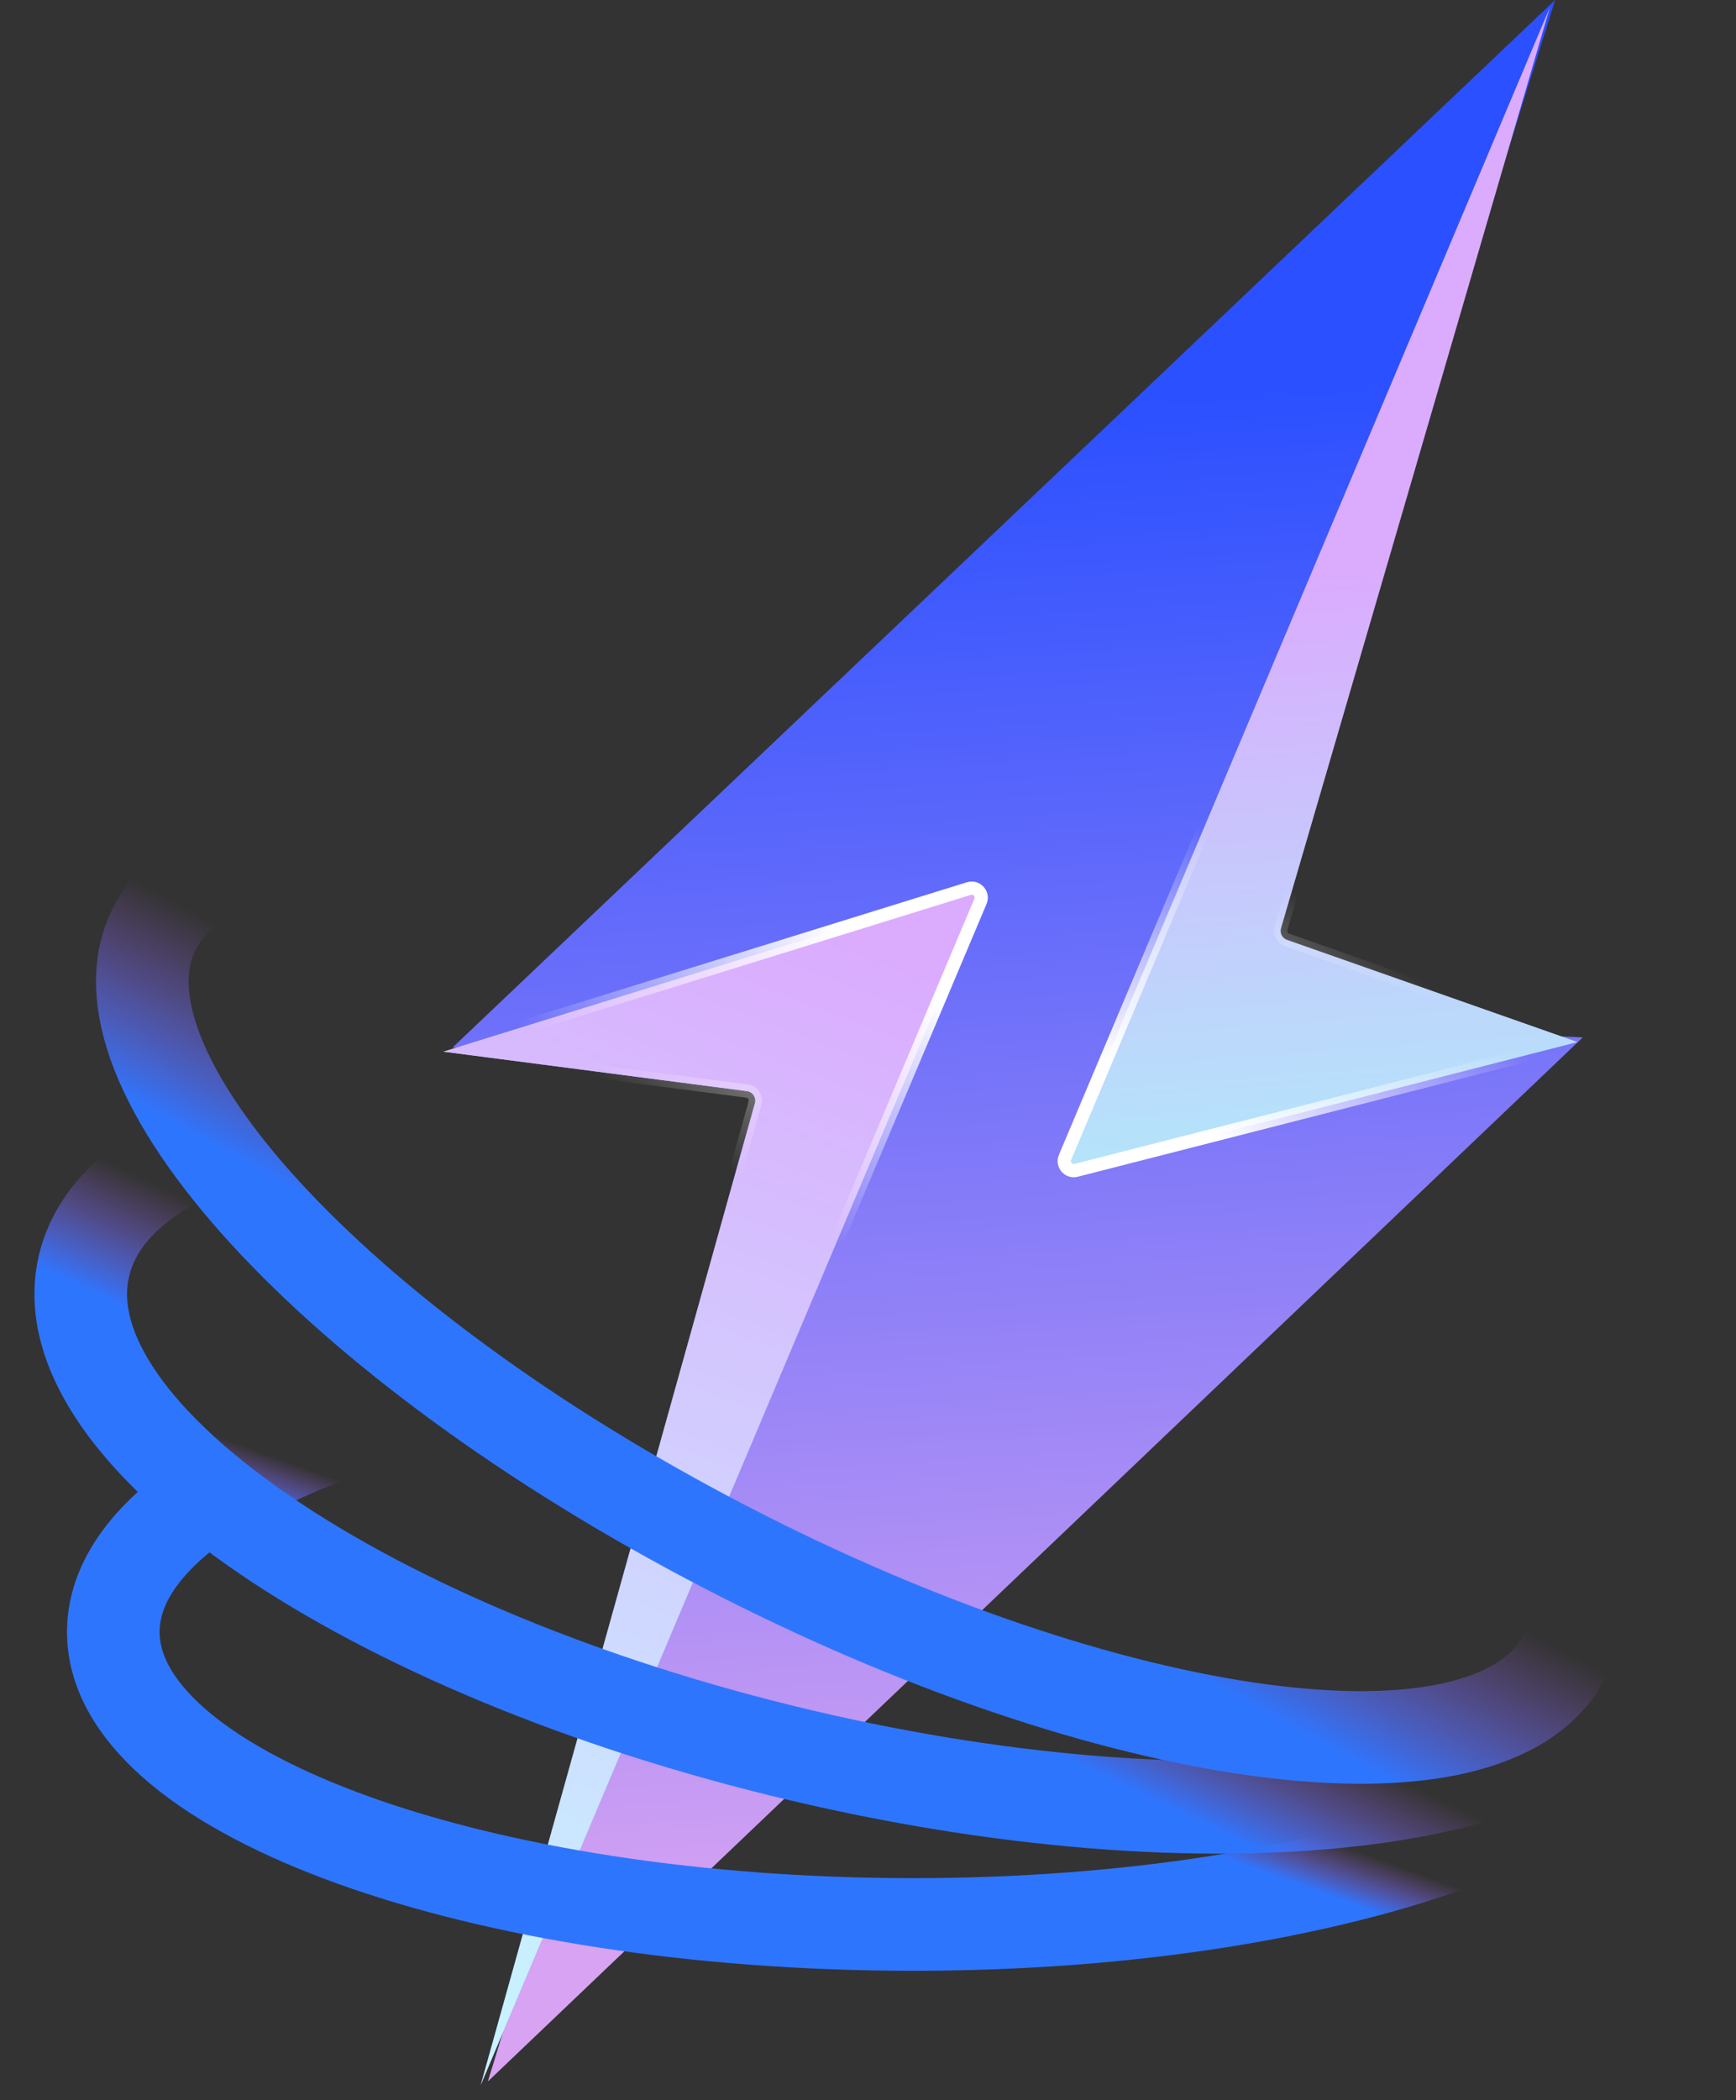
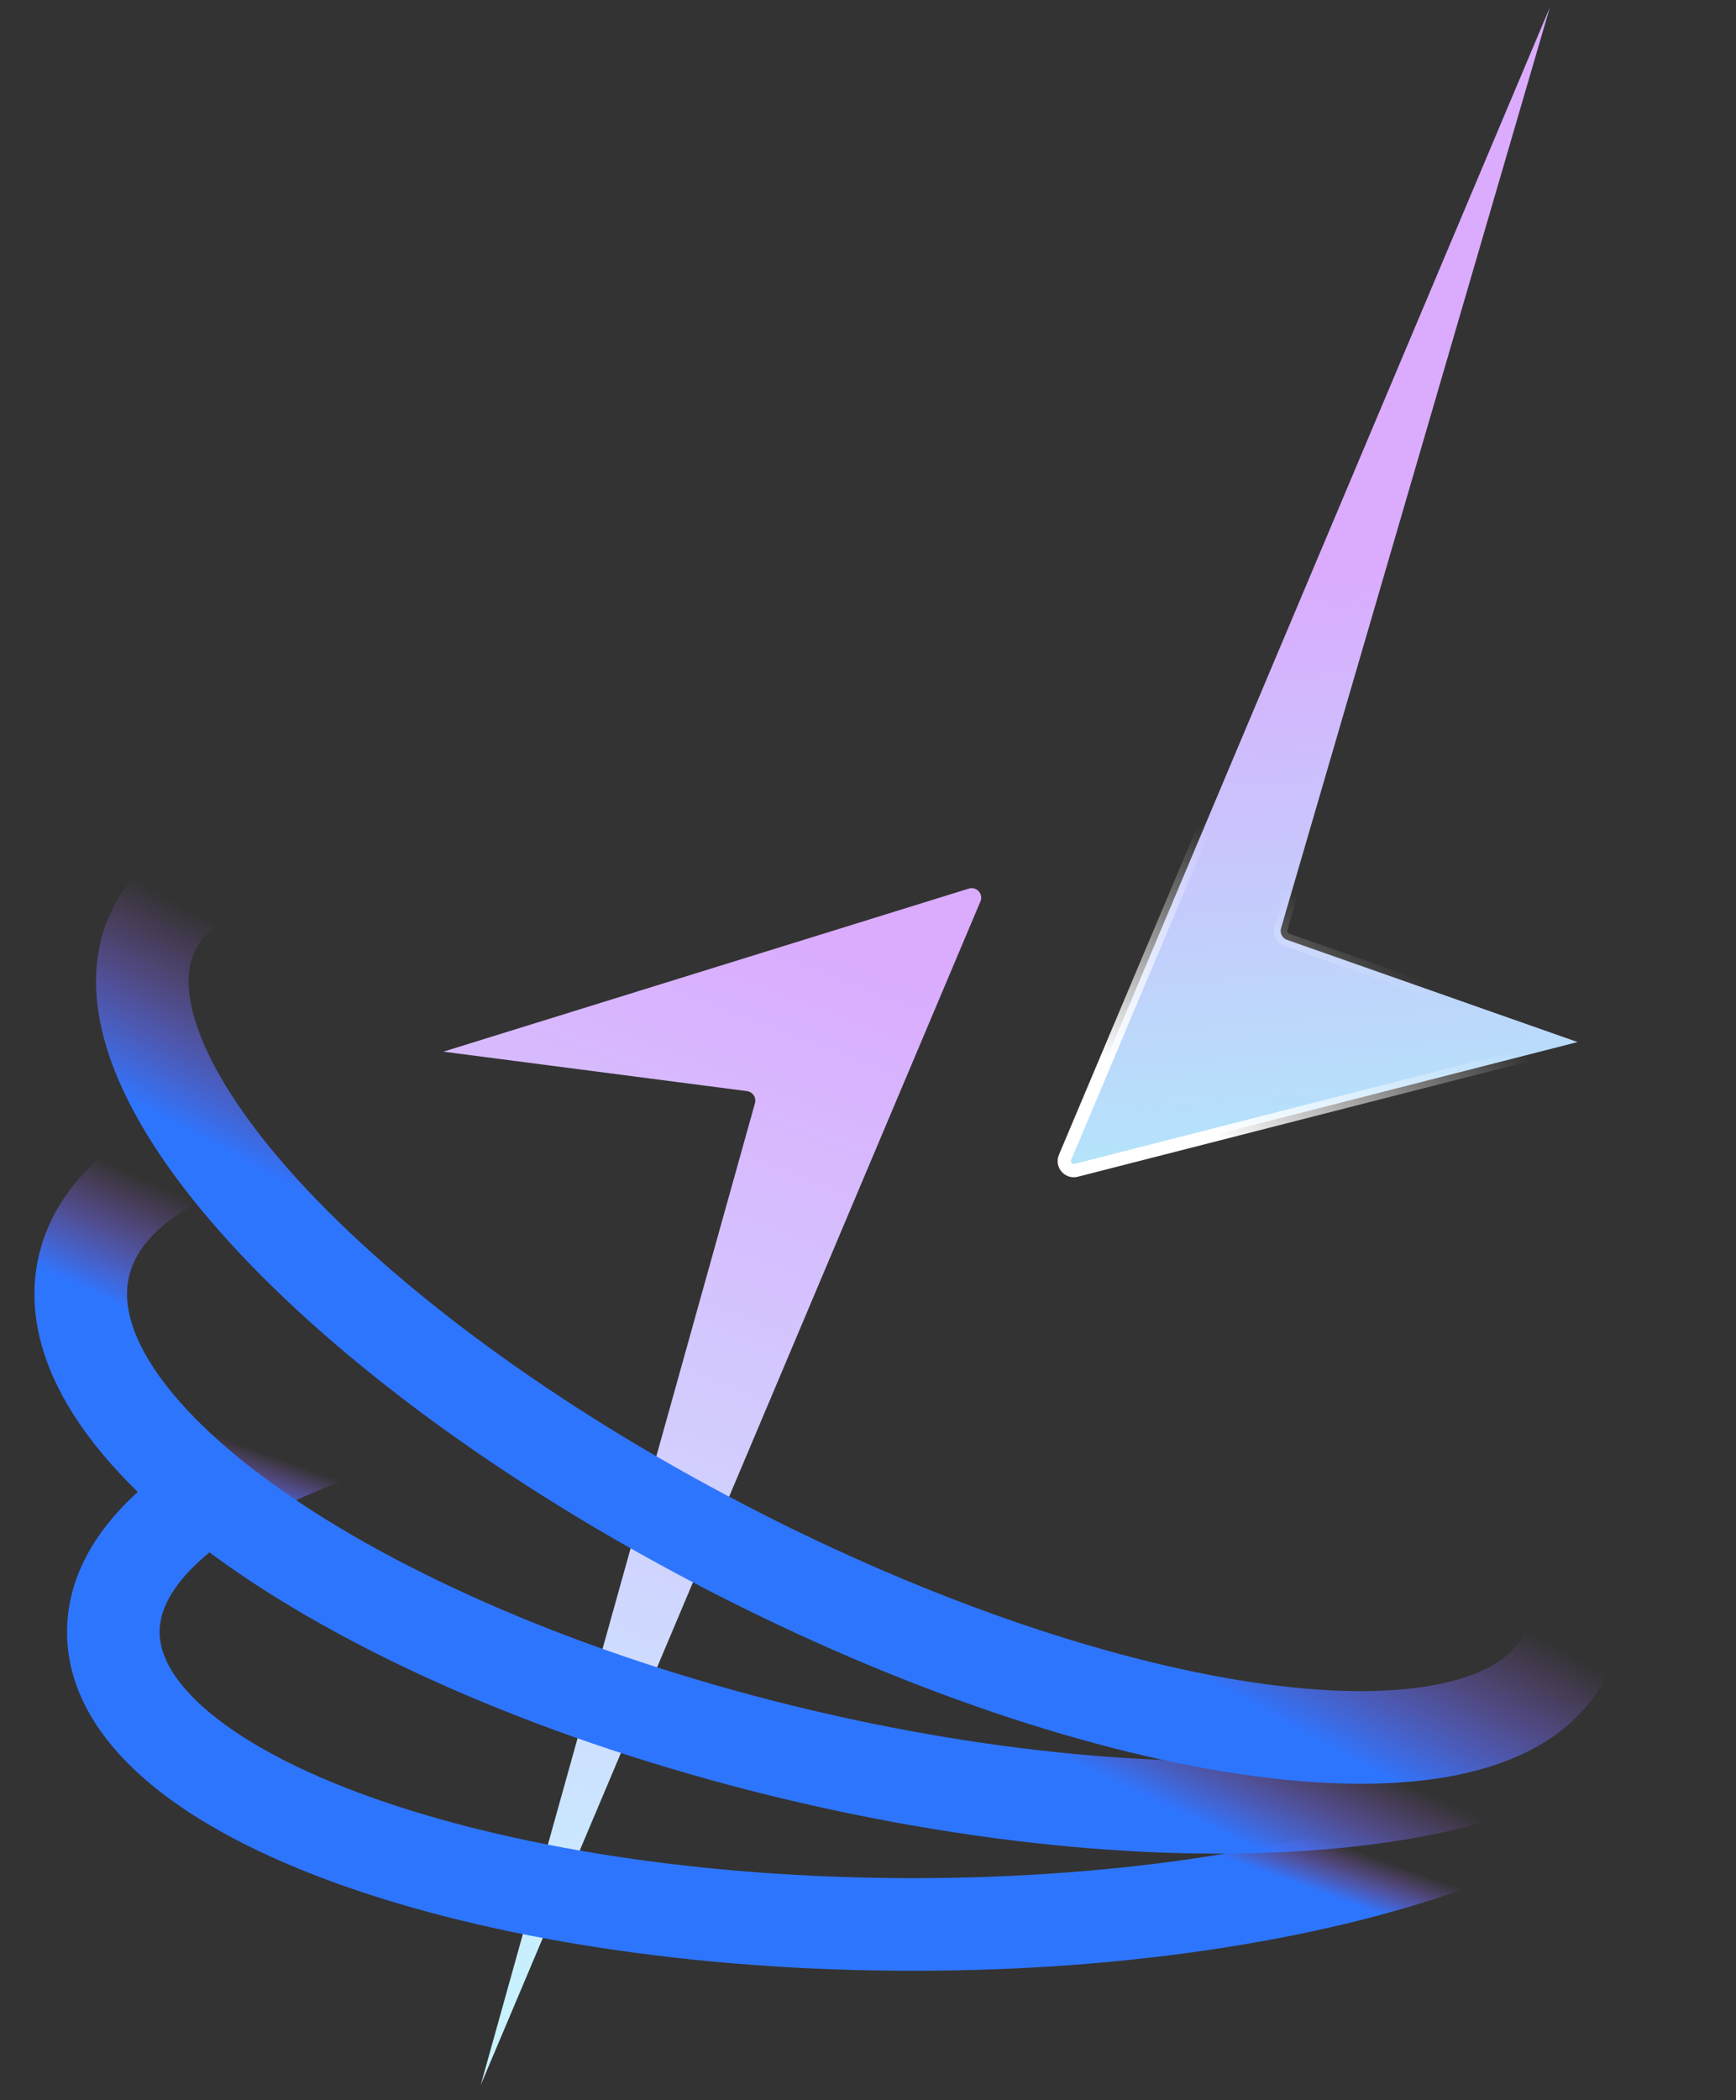
<svg xmlns="http://www.w3.org/2000/svg" width="43px" height="52px" viewBox="0 0 43 52" version="1.1">
  <rect x="0" y="0" width="43" height="52" fill="#333333" stroke="none" />
  <title>lldeploy</title>
  <defs>
    <linearGradient x1="47.801%" y1="92.385%" x2="45.132%" y2="19.525%" id="linearGradient-1">
      <stop stop-color="#D7A3F2" offset="0%" />
      <stop stop-color="#2B50FF" offset="100%" />
    </linearGradient>
    <linearGradient x1="45.308%" y1="56.192%" x2="43.785%" y2="-0.312%" id="linearGradient-2">
      <stop stop-color="#748DFA" offset="0%" />
      <stop stop-color="#C1B8FF" offset="100%" />
    </linearGradient>
    <linearGradient x1="58.131%" y1="0.393%" x2="41.117%" y2="98.298%" id="linearGradient-3">
      <stop stop-color="#DBABFE" offset="0%" />
      <stop stop-color="#C8F2FF" offset="100%" />
    </linearGradient>
    <linearGradient x1="59.357%" y1="-0.512%" x2="43.464%" y2="50.027%" id="linearGradient-4">
      <stop stop-color="#FFFFFF" offset="0%" />
      <stop stop-color="#FFFFFF" stop-opacity="0" offset="46.875%" />
      <stop stop-color="#FFFFFF" stop-opacity="0" offset="100%" />
    </linearGradient>
    <linearGradient x1="53.943%" y1="47.821%" x2="55.754%" y2="101.142%" id="linearGradient-5">
      <stop stop-color="#DBABFE" offset="0%" />
      <stop stop-color="#B1E8FA" offset="100%" />
    </linearGradient>
    <linearGradient x1="40.986%" y1="100.421%" x2="56.637%" y2="50.166%" id="linearGradient-6">
      <stop stop-color="#FFFFFF" offset="0%" />
      <stop stop-color="#FFFFFF" stop-opacity="0" offset="46.875%" />
      <stop stop-color="#FFFFFF" stop-opacity="0" offset="100%" />
    </linearGradient>
    <linearGradient x1="44.03%" y1="48.533%" x2="38.926%" y2="53.38%" id="linearGradient-7">
      <stop stop-color="#AA5FE6" stop-opacity="0" offset="0%" />
      <stop stop-color="#2E75FE" offset="100%" />
    </linearGradient>
    <linearGradient x1="41.134%" y1="47.092%" x2="32.144%" y2="56.013%" id="linearGradient-8">
      <stop stop-color="#AA5FE6" stop-opacity="0" offset="0%" />
      <stop stop-color="#2E75FE" offset="100%" />
    </linearGradient>
    <linearGradient x1="43.413%" y1="39.202%" x2="32.019%" y2="52.688%" id="linearGradient-9">
      <stop stop-color="#AA5FE6" stop-opacity="0" offset="0%" />
      <stop stop-color="#2E75FE" offset="100%" />
    </linearGradient>
  </defs>
  <g id="页面-1" stroke="none" stroke-width="1" fill="none" fill-rule="evenodd">
    <g id="书生大模型" transform="translate(-746, -1899)">
      <g id="编组-11" transform="translate(110, 1712)">
        <g id="lldeploy" transform="translate(638, 187)">
-           <polygon id="路径" fill="url(#linearGradient-1)" points="37.206 25.685 10.084 51.537 17.838 26.261 9.207 25.939 36.519 0 28.596 25.327" />
-           <path d="M16.7,27.314 L9.907,51.626 L22.285,22.319 C22.363,22.134 22.19,21.942 21.998,22.001 L8.983,26.039 L16.502,27.016 C16.645,27.034 16.738,27.175 16.7,27.314 Z" id="路径" fill="url(#linearGradient-2)" fill-rule="nonzero" />
          <path d="M16.7,27.314 L9.907,51.626 L22.285,22.319 C22.363,22.134 22.19,21.942 21.998,22.001 L8.983,26.039 L16.502,27.016 C16.645,27.034 16.738,27.175 16.7,27.314 Z" id="路径" fill="url(#linearGradient-3)" fill-rule="nonzero" />
-           <path d="M16.7,27.314 L9.907,51.626 L22.285,22.319 C22.363,22.134 22.19,21.942 21.998,22.001 L8.983,26.039 L16.502,27.016 C16.645,27.034 16.738,27.175 16.7,27.314 Z" id="路径" stroke="url(#linearGradient-4)" stroke-width="0.328" />
          <path d="M29.731,22.982 L36.388,0.186 L24.38,28.657 C24.304,28.837 24.467,29.026 24.656,28.977 L37.076,25.801 L29.88,23.271 C29.761,23.23 29.696,23.103 29.731,22.982 Z" id="路径" stroke="url(#linearGradient-6)" stroke-width="0.328" fill="url(#linearGradient-5)" fill-rule="nonzero" />
          <path d="M31.765,34.966 C36.532,36.301 39.61,38.405 39.584,40.744 C39.54,44.657 30.824,47.748 20.116,47.647 C9.408,47.546 0.763,44.292 0.807,40.378 C0.836,37.725 4.854,35.449 10.776,34.291" id="路径" stroke="url(#linearGradient-7)" stroke-width="2.294" />
          <path d="M32.713,32.85 C37.097,35.37 39.565,38.294 38.855,40.73 C37.667,44.807 28.033,45.975 17.337,43.34 C6.641,40.705 -1.067,35.265 0.121,31.189 C0.926,28.424 5.616,26.997 11.887,27.187" id="路径" stroke="url(#linearGradient-8)" stroke-width="2.294" />
          <path d="M32.652,32.582 C36.238,35.957 37.899,39.203 36.643,41.203 C34.542,44.55 25.07,43.139 15.487,38.052 C5.905,32.966 -0.16,26.13 1.942,22.784 C3.367,20.515 8.181,20.433 14.12,22.202" id="路径" stroke="url(#linearGradient-9)" stroke-width="2.294" />
        </g>
      </g>
    </g>
  </g>
</svg>